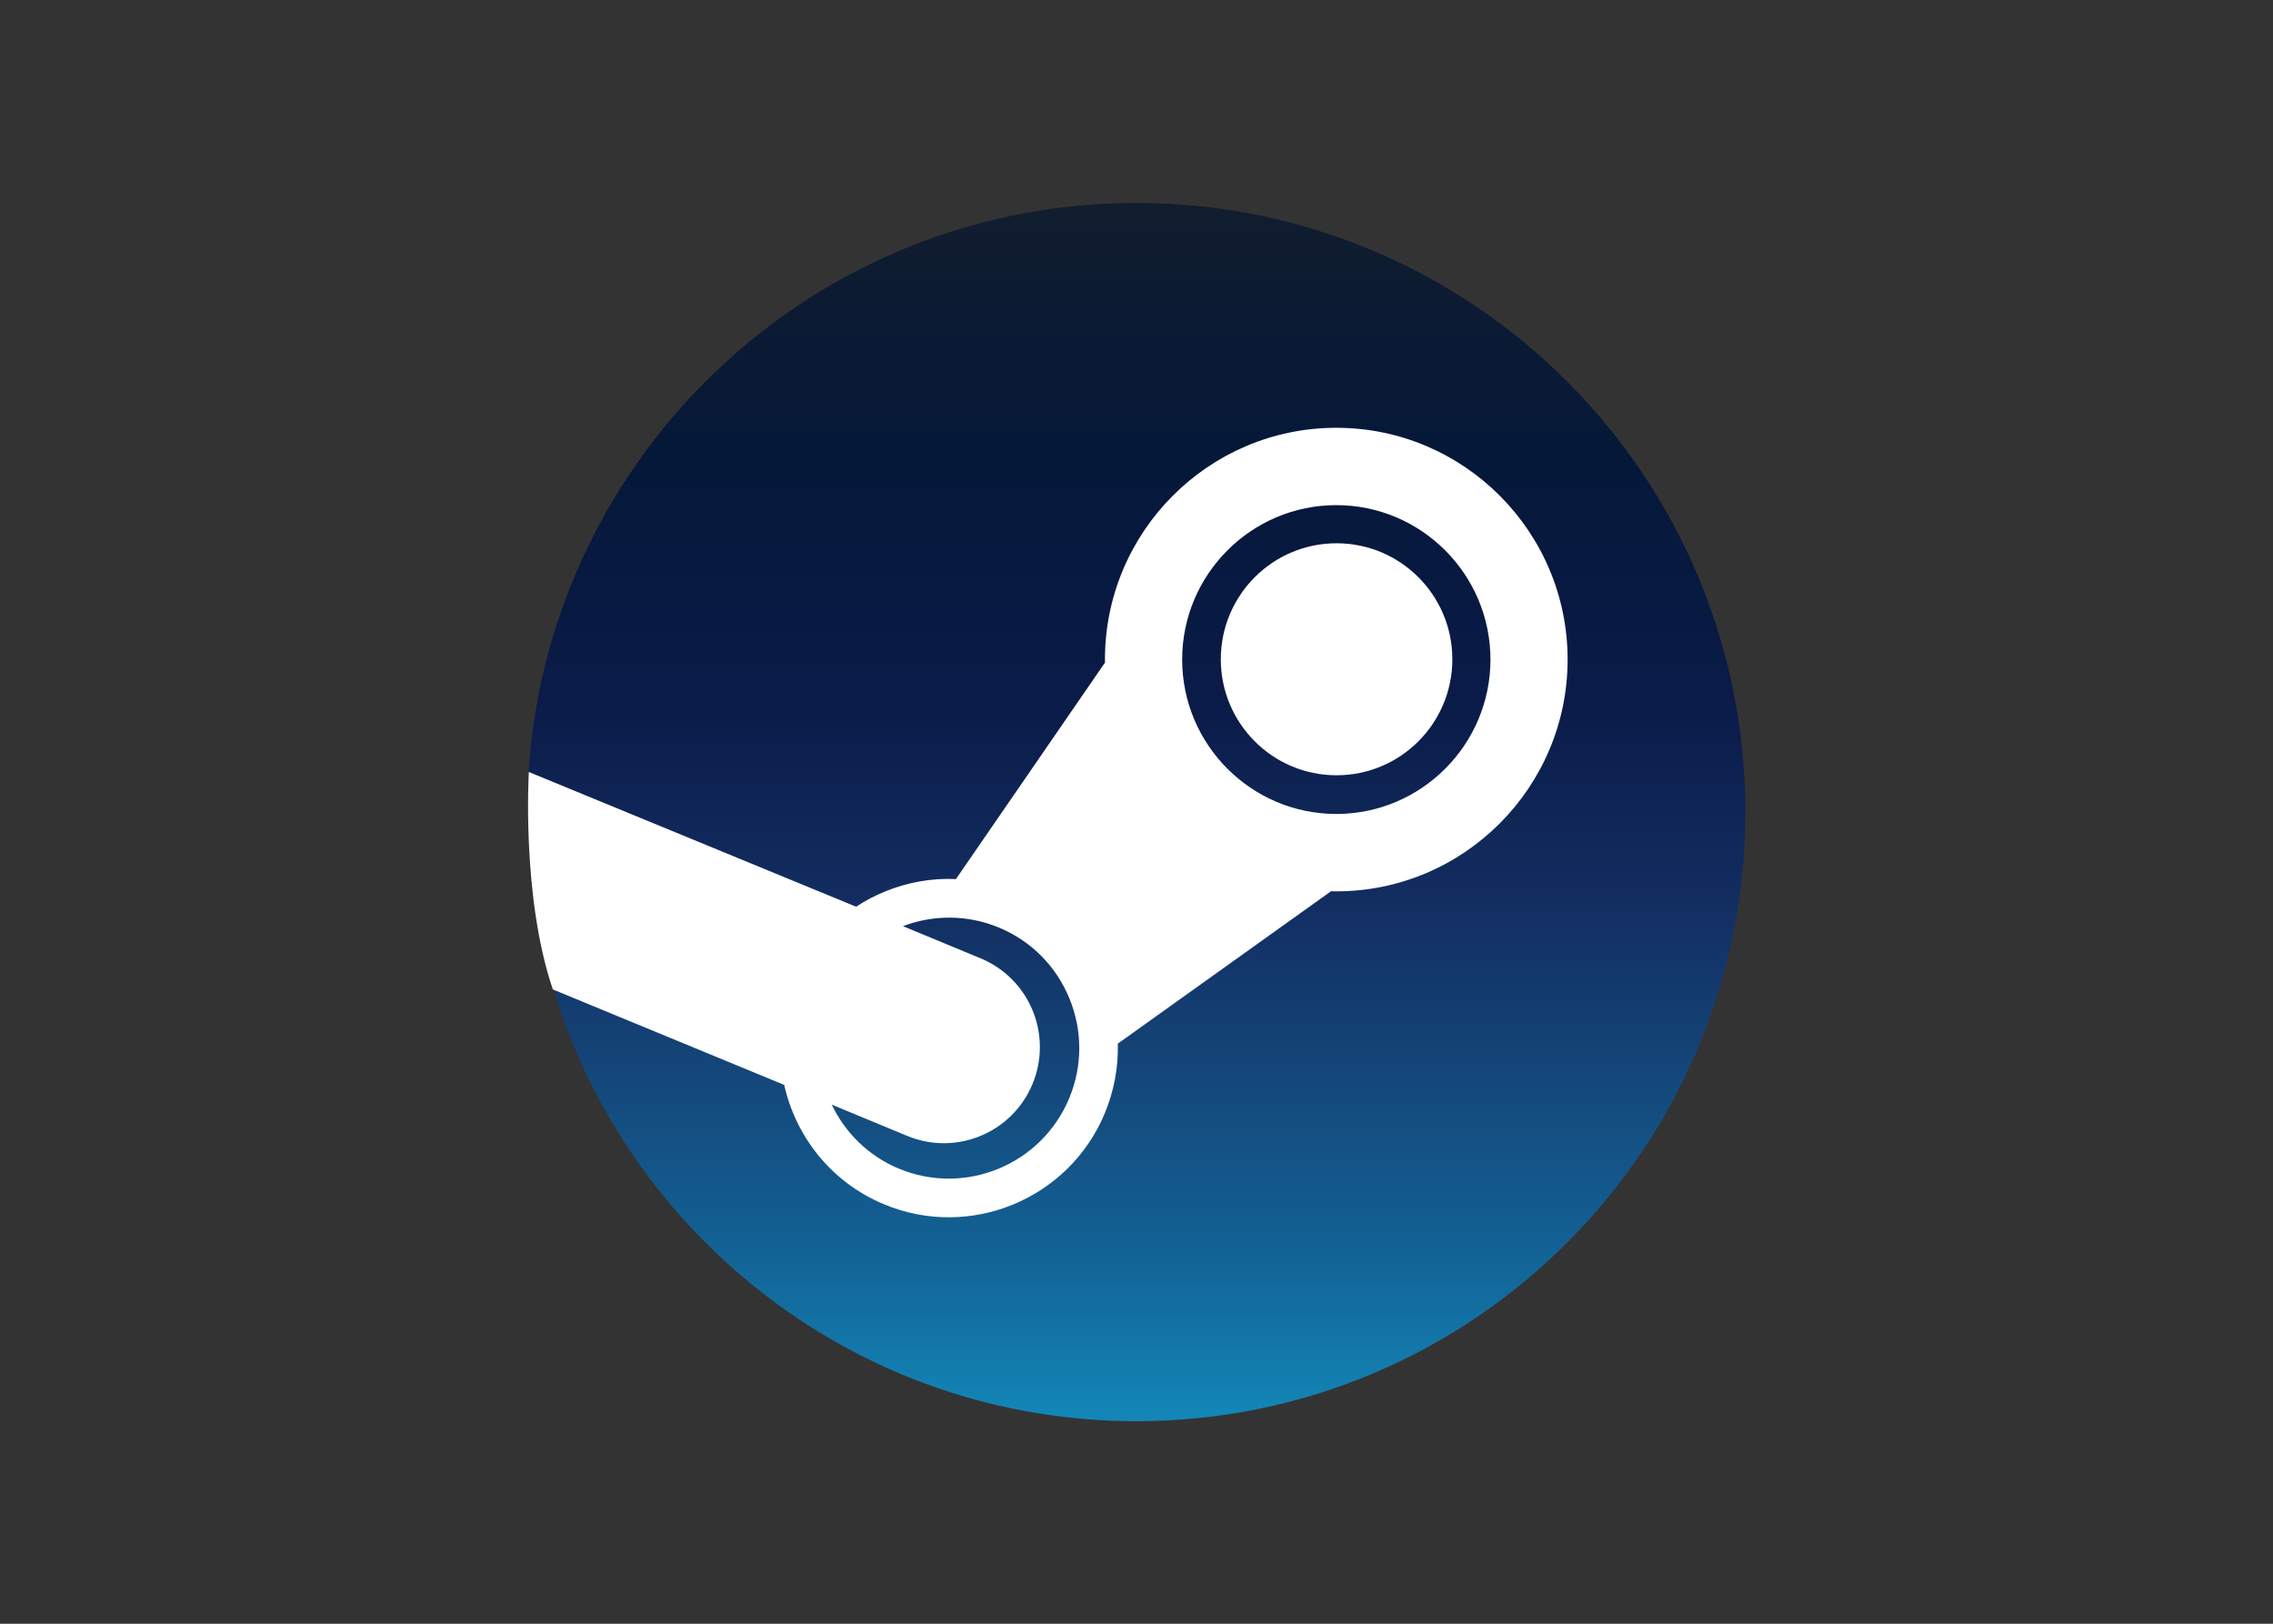
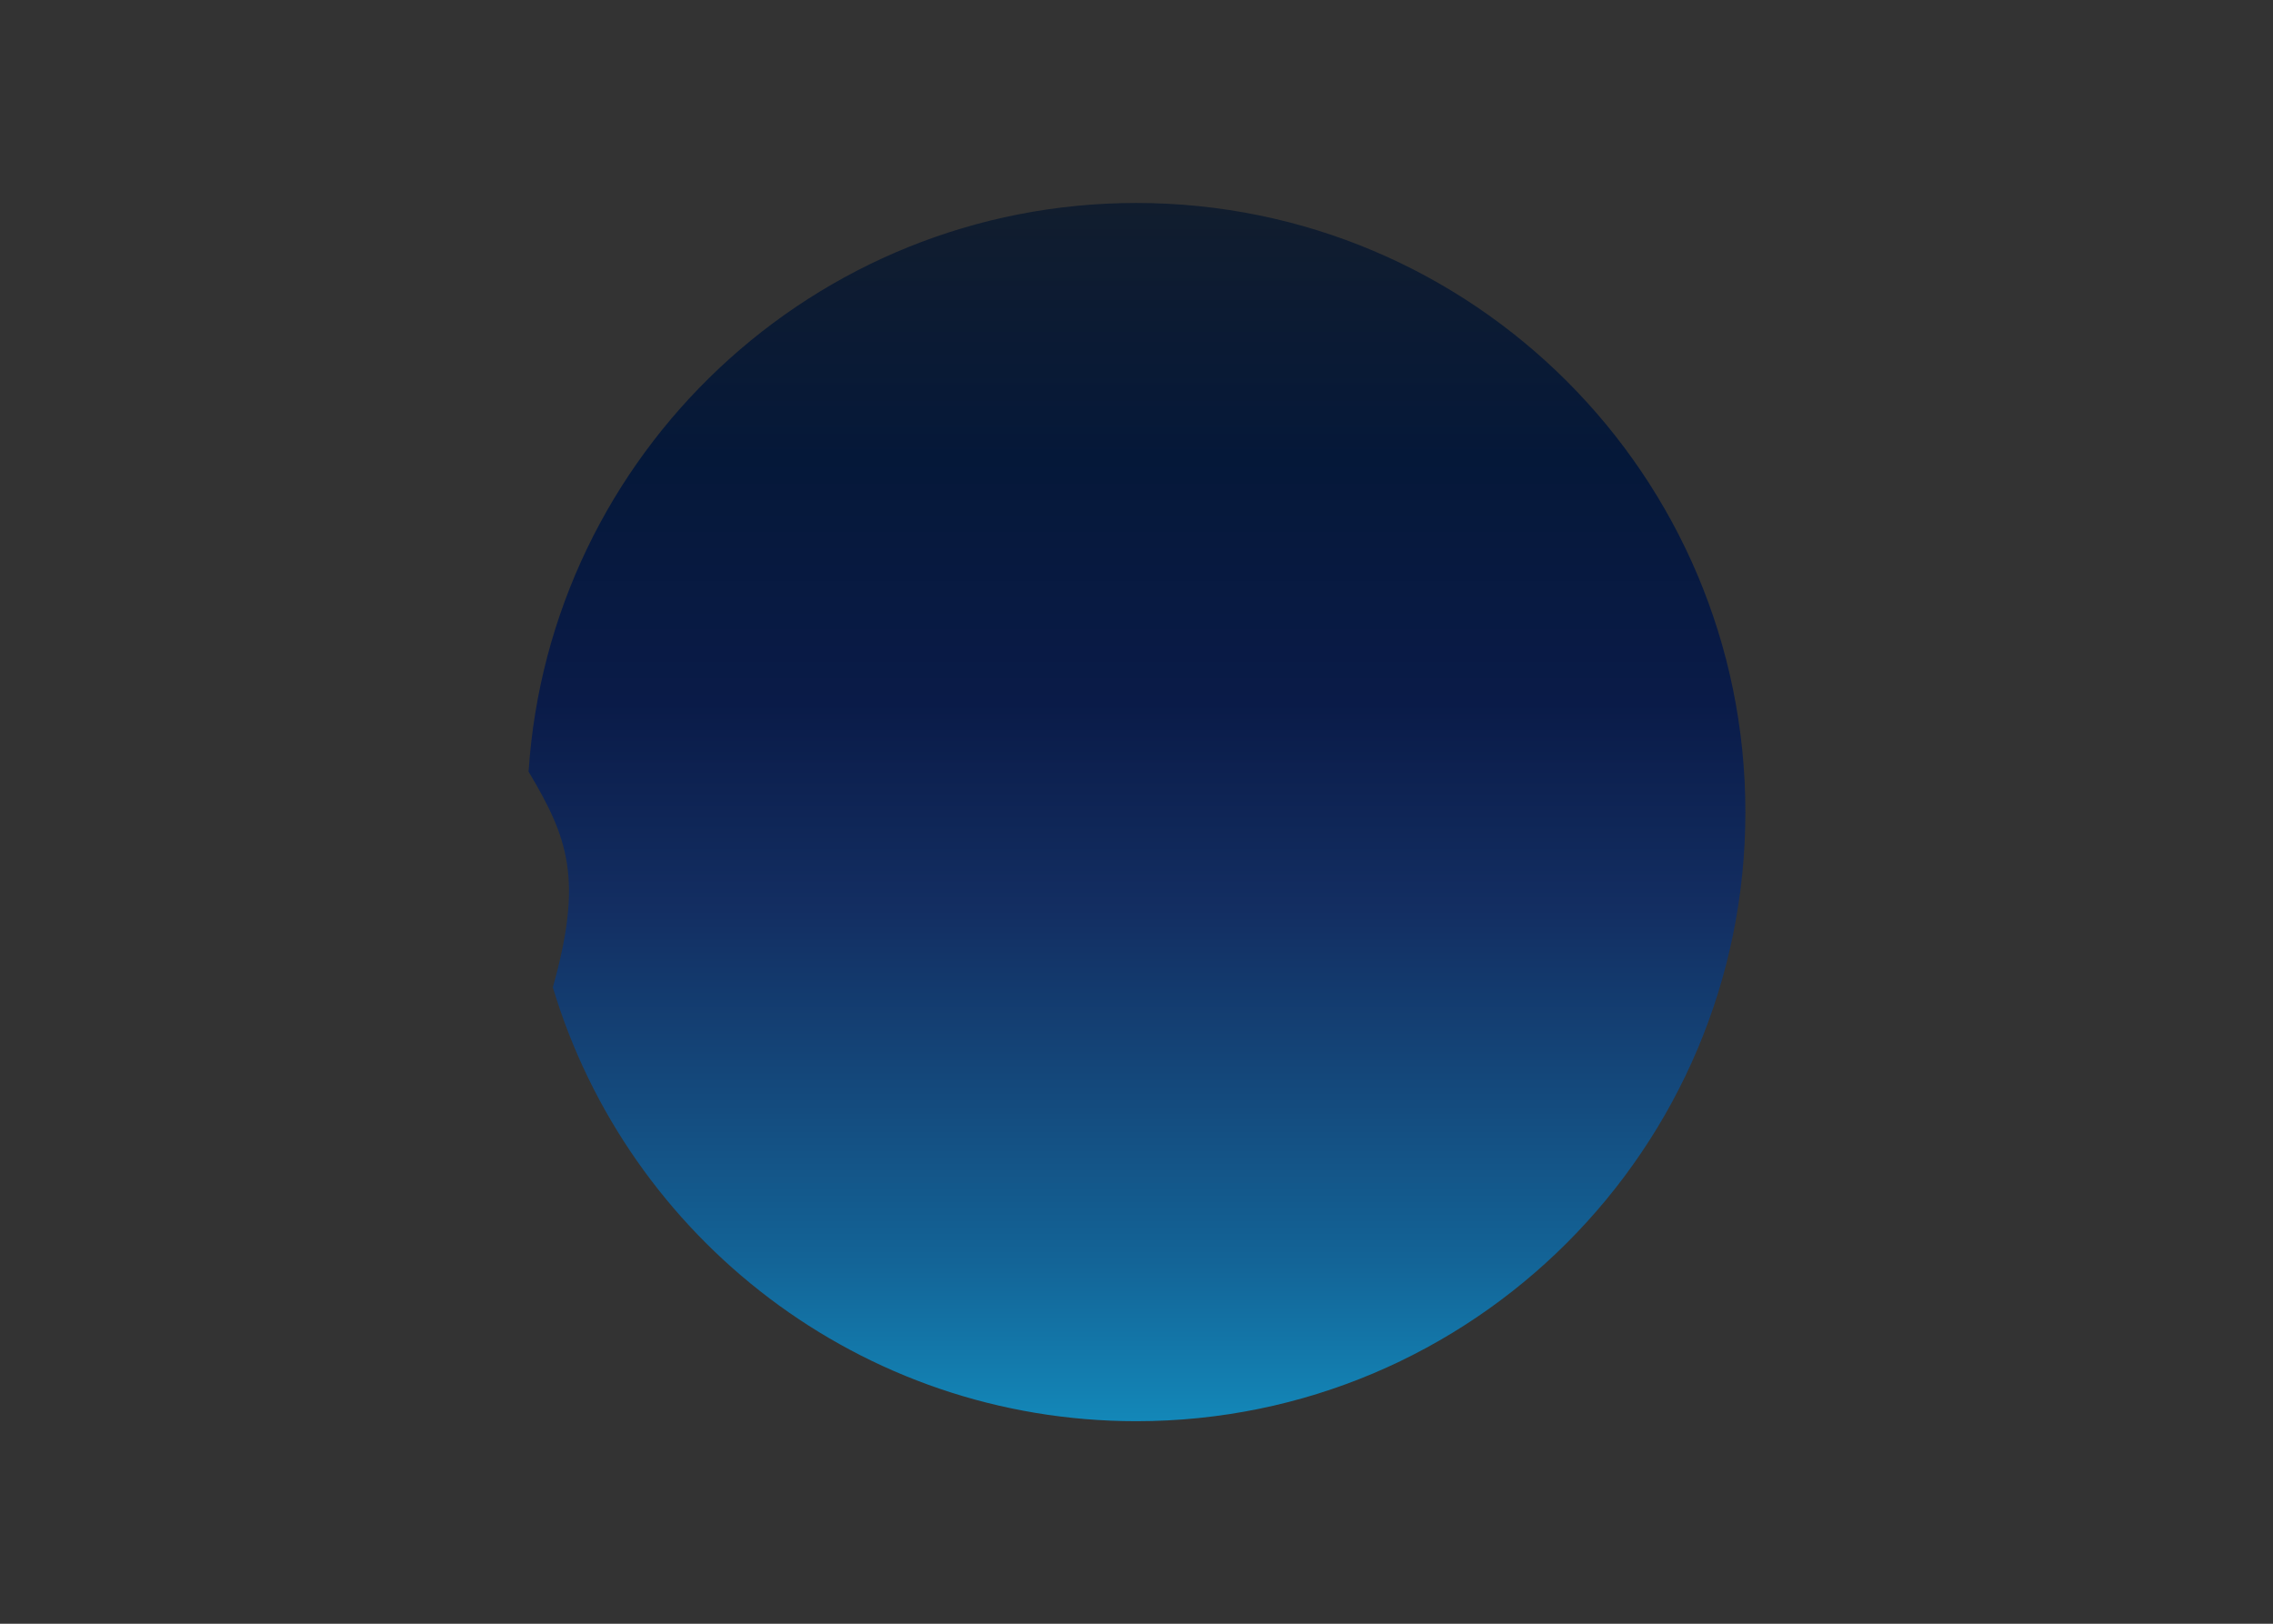
<svg xmlns="http://www.w3.org/2000/svg" clip-rule="evenodd" fill-rule="evenodd" stroke-linejoin="round" stroke-miterlimit="1.414" viewBox="0 0 560 400">
  <rect x="0" y="0" width="560" height="400" fill="#333333" stroke="none" />
  <linearGradient id="a" gradientTransform="matrix(0 233 -233 0 116.626 0)" gradientUnits="userSpaceOnUse" x1="0" x2="1" y1="0" y2="0">
    <stop offset="0" stop-color="#111d2e" />
    <stop offset=".21" stop-color="#051839" />
    <stop offset=".41" stop-color="#0a1b48" />
    <stop offset=".58" stop-color="#132e62" />
    <stop offset=".74" stop-color="#144b7e" />
    <stop offset=".87" stop-color="#136497" />
    <stop offset="1" stop-color="#1387b8" />
  </linearGradient>
  <g fill-rule="nonzero" transform="matrix(1.288 0 0 1.288 129.903 50)">
    <path d="m4.891 150.01c14.393 48.01 58.916 82.99 111.61 82.99 64.34 0 116.5-52.16 116.5-116.5 0-64.341-52.16-116.5-116.5-116.5-61.741 0-112.26 48.029-116.25 108.76 7.539 12.66 10.481 20.49 4.641 41.25z" fill="url(#a)" />
-     <path d="m110.5 87.322c0 .196 0 .392.01.576l-28.508 41.412c-4.618-.21-9.252.6-13.646 2.41-1.937.79-3.752 1.76-5.455 2.88l-62.599-25.77s-1.448 23.83 4.588 41.59l44.254 18.26c2.222 9.93 9.034 18.64 19.084 22.83 16.443 6.87 35.402-.96 42.242-17.41 1.78-4.3 2.61-8.81 2.49-13.31l40.79-29.15c.33.01.67.02 1 .02 24.41 0 44.25-19.9 44.25-44.338 0-24.44-19.84-44.322-44.25-44.322-24.4 0-44.25 19.882-44.25 44.322zm-6.84 83.918c-5.294 12.71-19.9 18.74-32.596 13.45-5.857-2.44-10.279-6.91-12.83-12.24l14.405 5.97c9.363 3.9 20.105-.54 23.997-9.9 3.904-9.37-.525-20.13-9.883-24.03l-14.891-6.17c5.746-2.18 12.278-2.26 18.381.28 6.153 2.56 10.927 7.38 13.457 13.54s2.52 12.96-.04 19.1m51.09-54.38c-16.25 0-29.48-13.25-29.48-29.538 0-16.275 13.23-29.529 29.48-29.529 16.26 0 29.49 13.254 29.49 29.529 0 16.288-13.23 29.538-29.49 29.538m-22.09-29.583c0-12.253 9.92-22.191 22.14-22.191 12.23 0 22.15 9.938 22.15 22.191 0 12.254-9.92 22.183-22.15 22.183-12.22 0-22.14-9.929-22.14-22.183z" fill="#fff" />
  </g>
</svg>